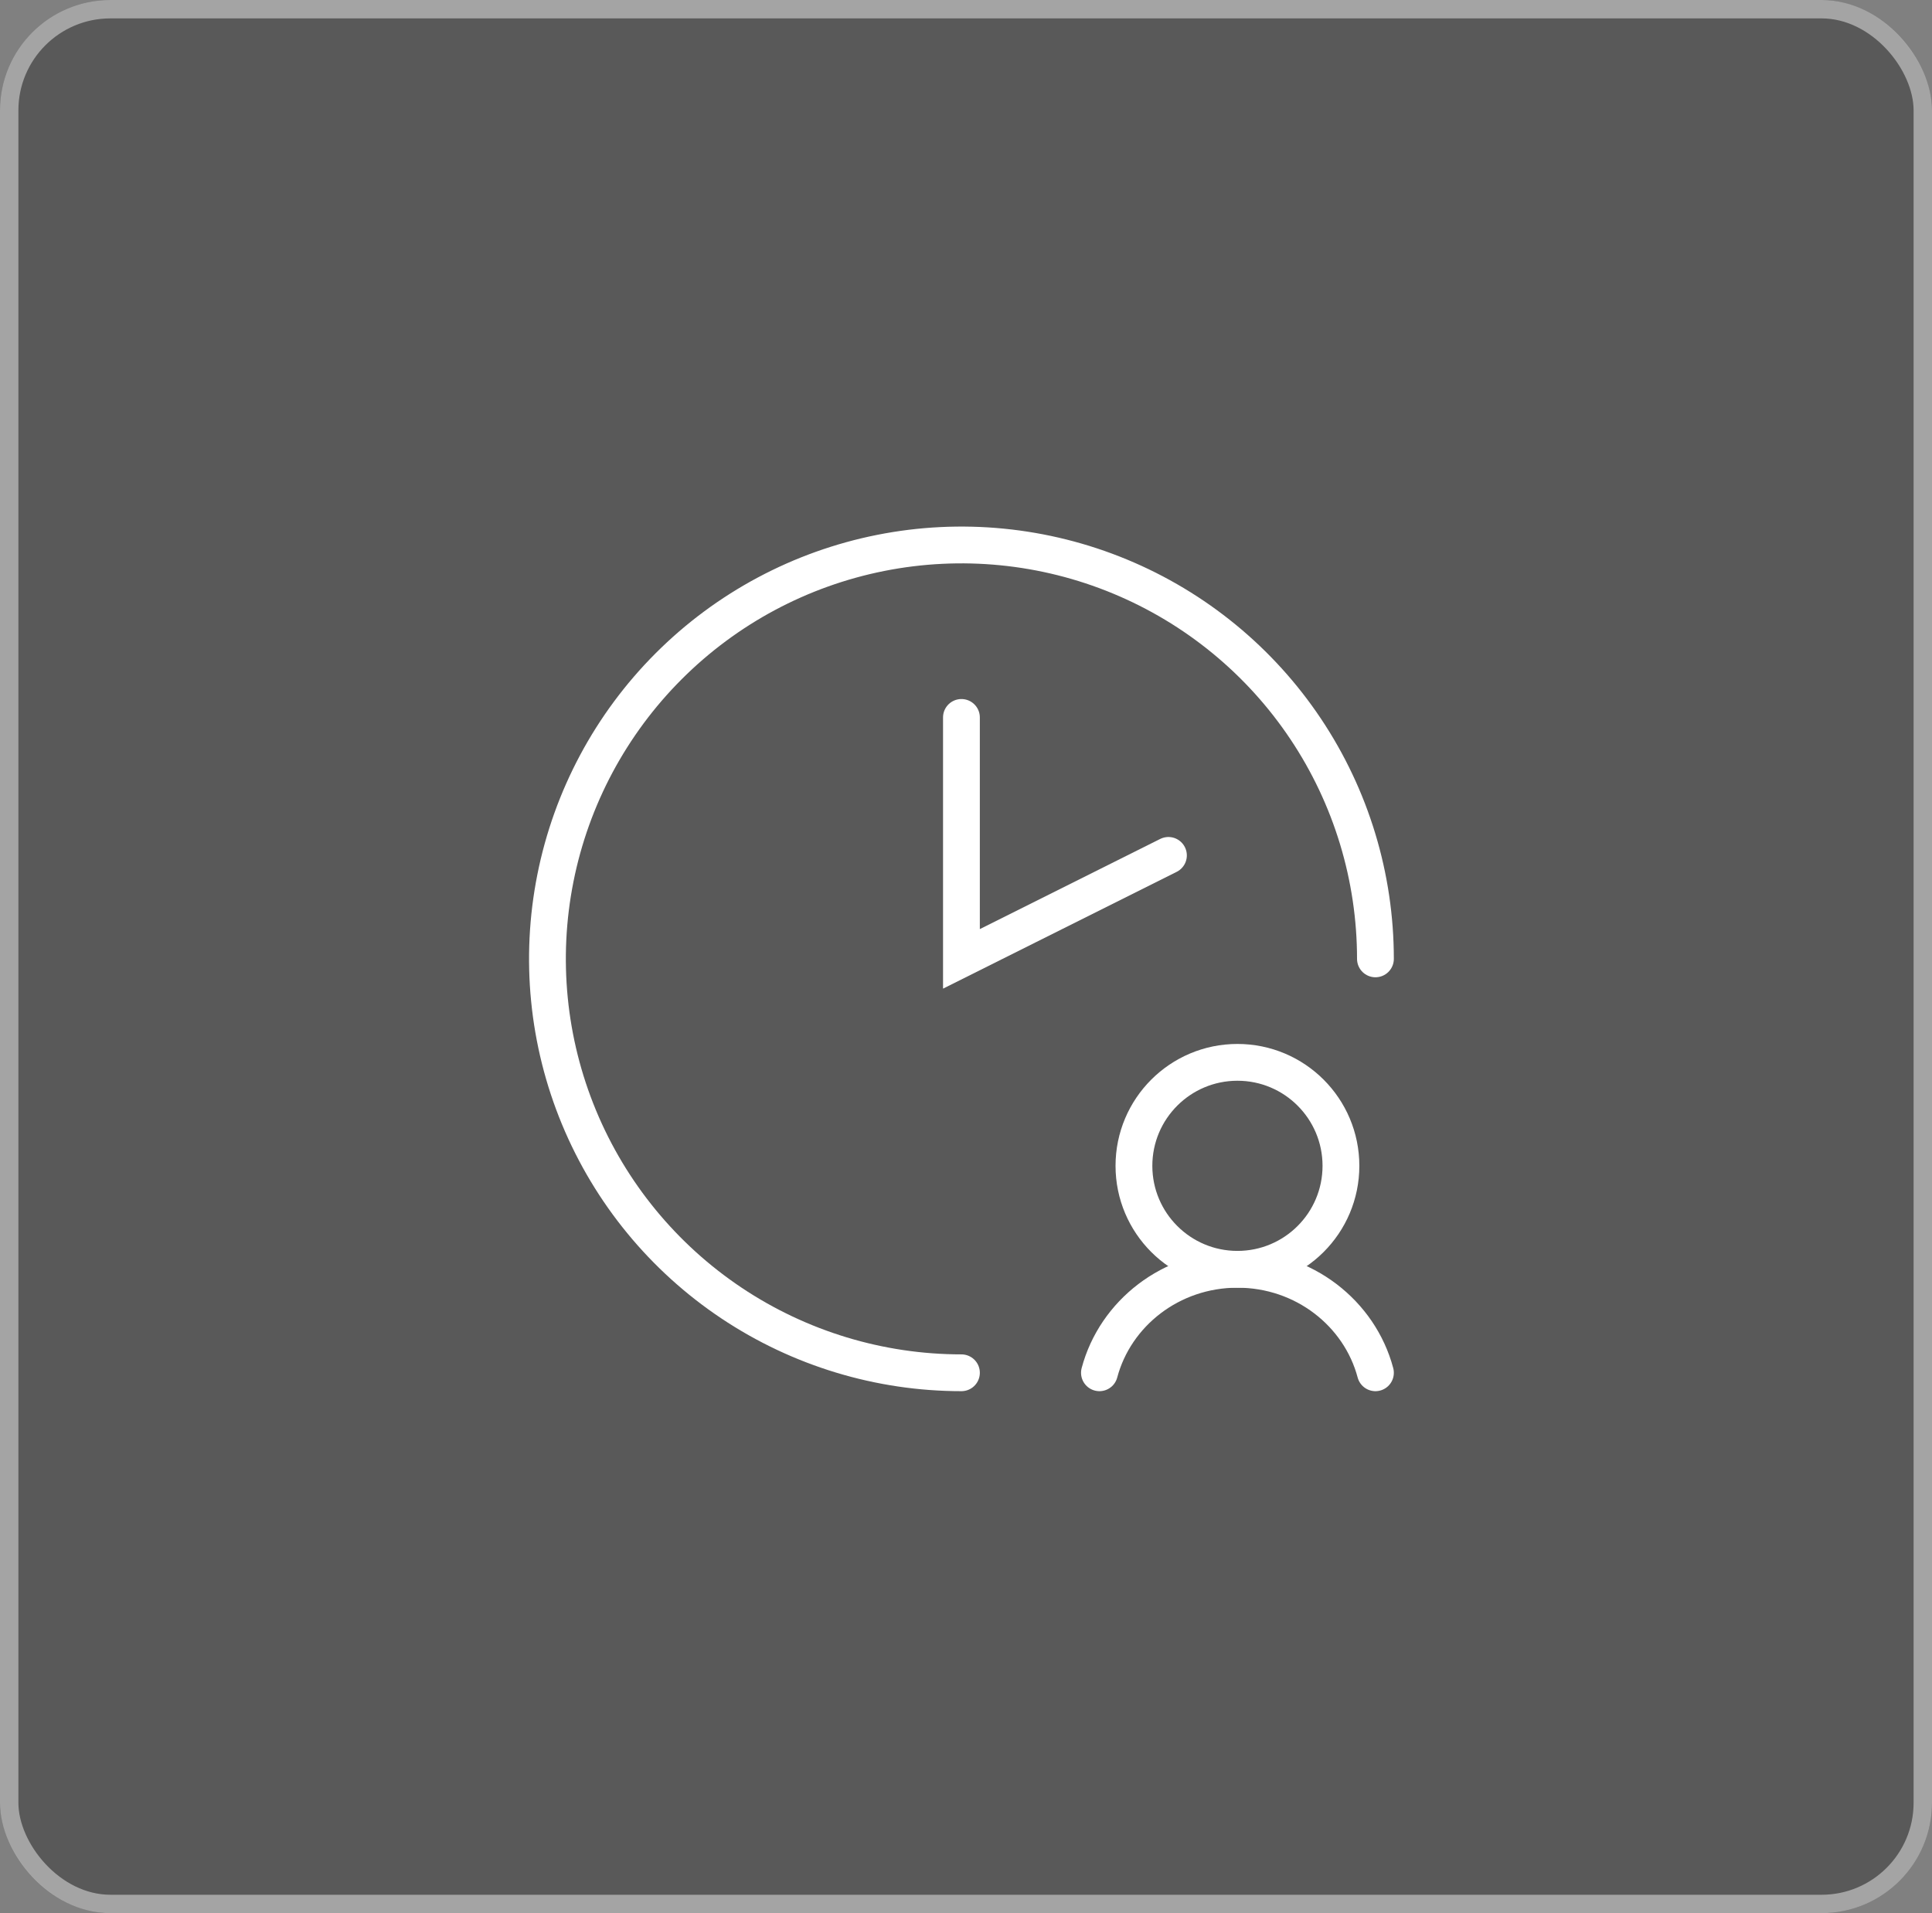
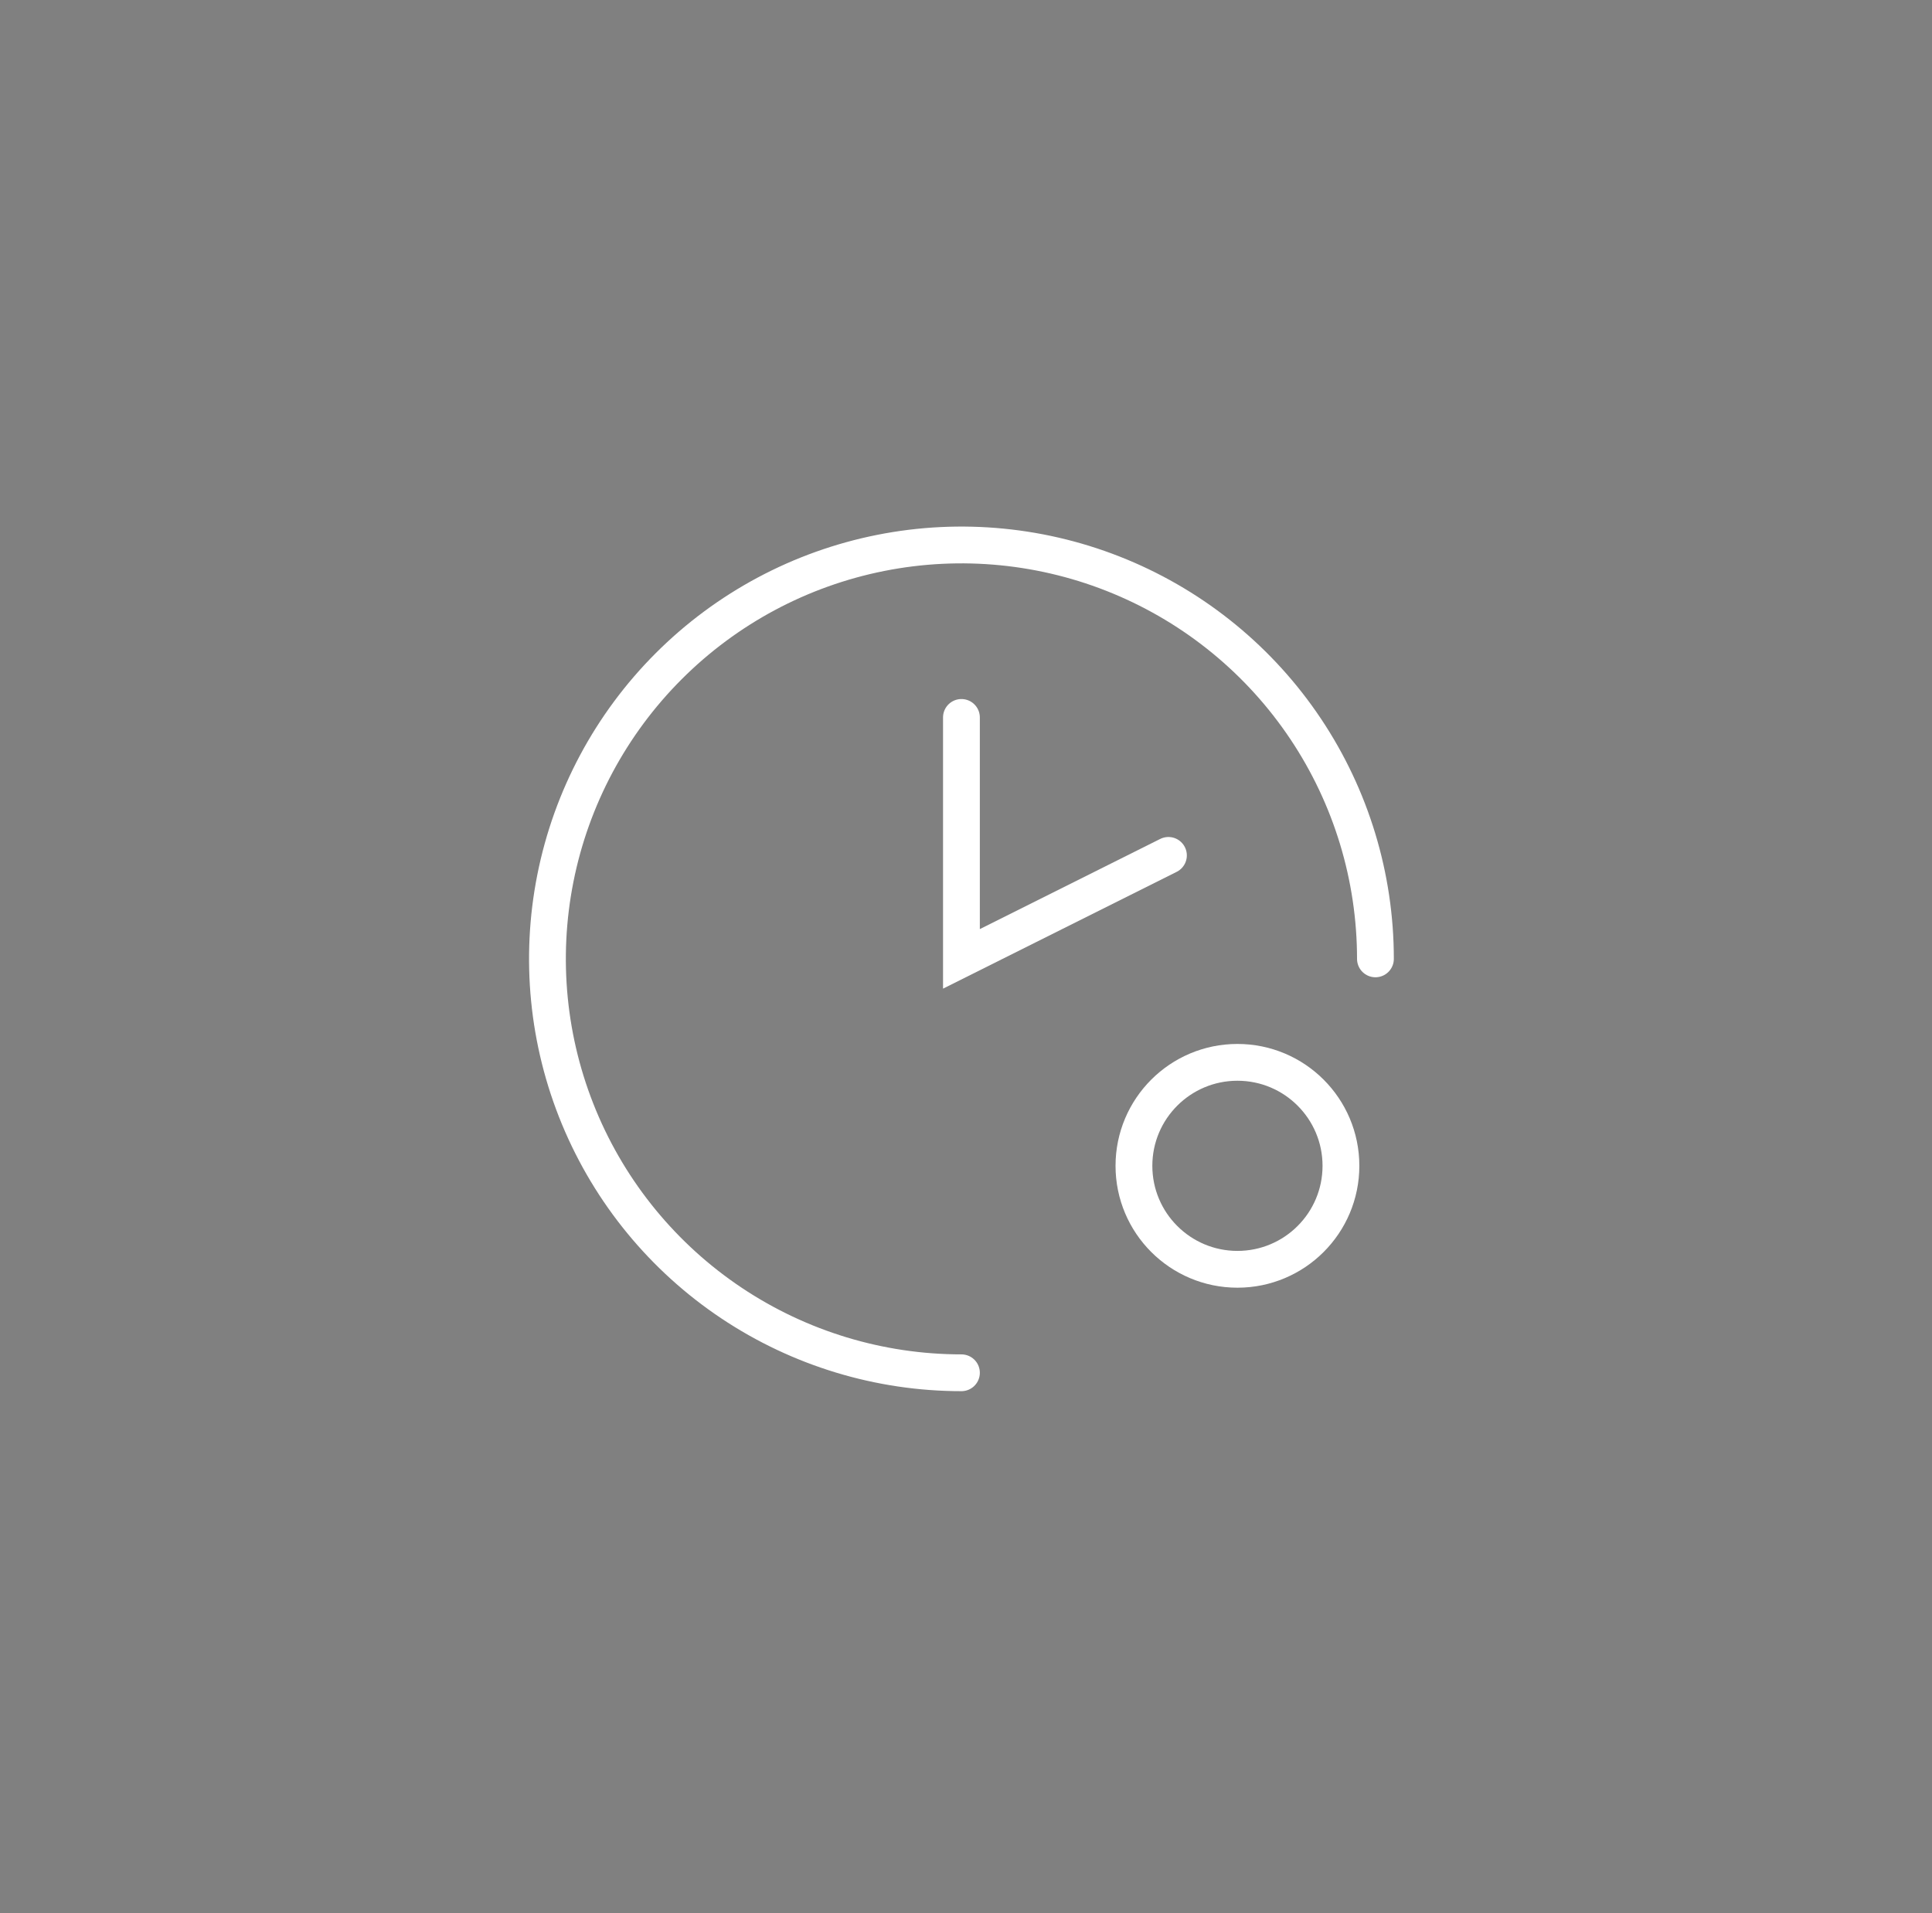
<svg xmlns="http://www.w3.org/2000/svg" width="105" height="104" viewBox="0 0 105 104" fill="none">
  <rect x="0" y="0" width="105" height="104" fill="#808080" stroke="none" />
-   <rect width="105" height="104" rx="6" fill="#1F1F1F" fill-opacity="0.4" />
-   <rect x="0.5" y="0.5" width="104" height="103" rx="5.5" stroke="white" stroke-opacity="0.45" />
  <path d="M63.502 46.5L52.252 52.125V39" stroke="white" stroke-width="2" stroke-linecap="round" strokeLinejoin="round" />
  <path d="M52.252 74.625C47.802 74.625 43.452 73.305 39.752 70.833C36.052 68.361 33.168 64.847 31.465 60.735C29.762 56.624 29.317 52.1 30.185 47.736C31.053 43.371 33.196 39.362 36.343 36.215C39.489 33.068 43.498 30.925 47.863 30.057C52.227 29.189 56.752 29.635 60.863 31.338C64.974 33.041 68.488 35.925 70.96 39.625C73.433 43.325 74.752 47.675 74.752 52.125" stroke="white" stroke-width="2" stroke-linecap="round" strokeLinejoin="round" />
  <path d="M67.252 69C70.359 69 72.877 66.482 72.877 63.375C72.877 60.268 70.359 57.75 67.252 57.75C64.146 57.75 61.627 60.268 61.627 63.375C61.627 66.482 64.146 69 67.252 69Z" stroke="white" stroke-width="2" stroke-linecap="round" strokeLinejoin="round" />
-   <path d="M59.752 74.625C60.613 71.391 63.643 69 67.252 69C70.862 69 73.892 71.391 74.752 74.625" stroke="white" stroke-width="2" stroke-linecap="round" strokeLinejoin="round" />
</svg>